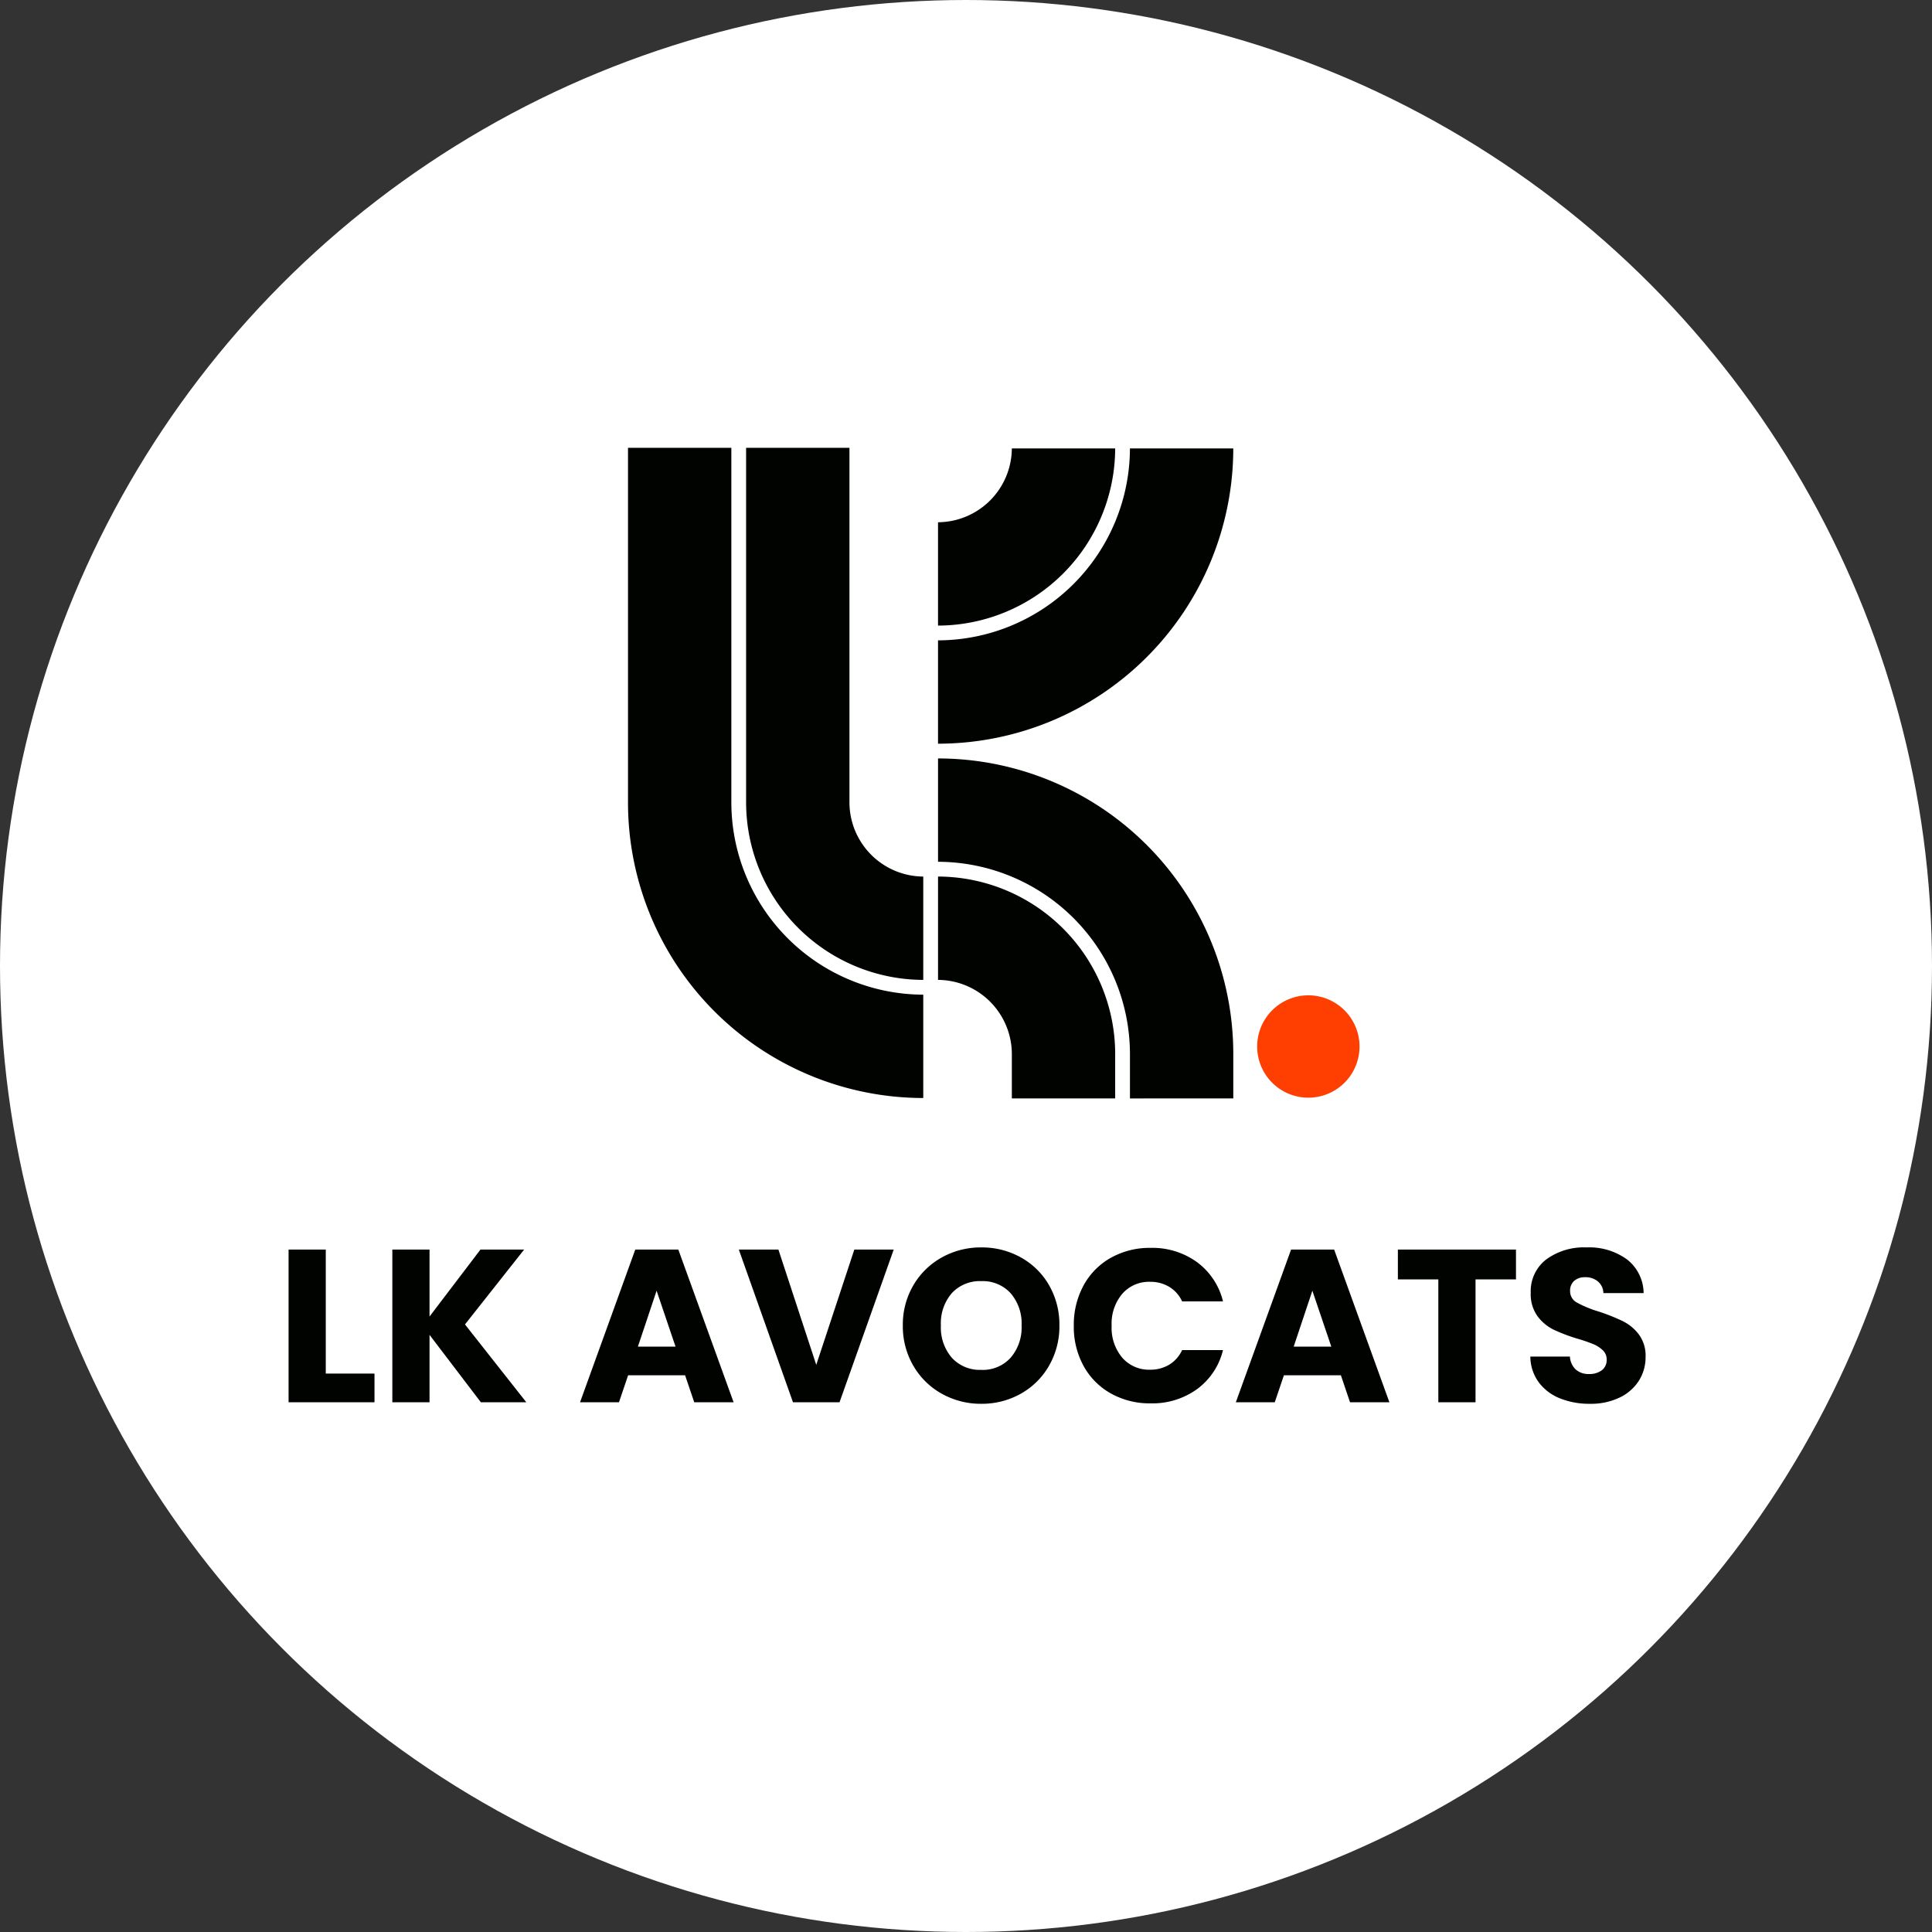
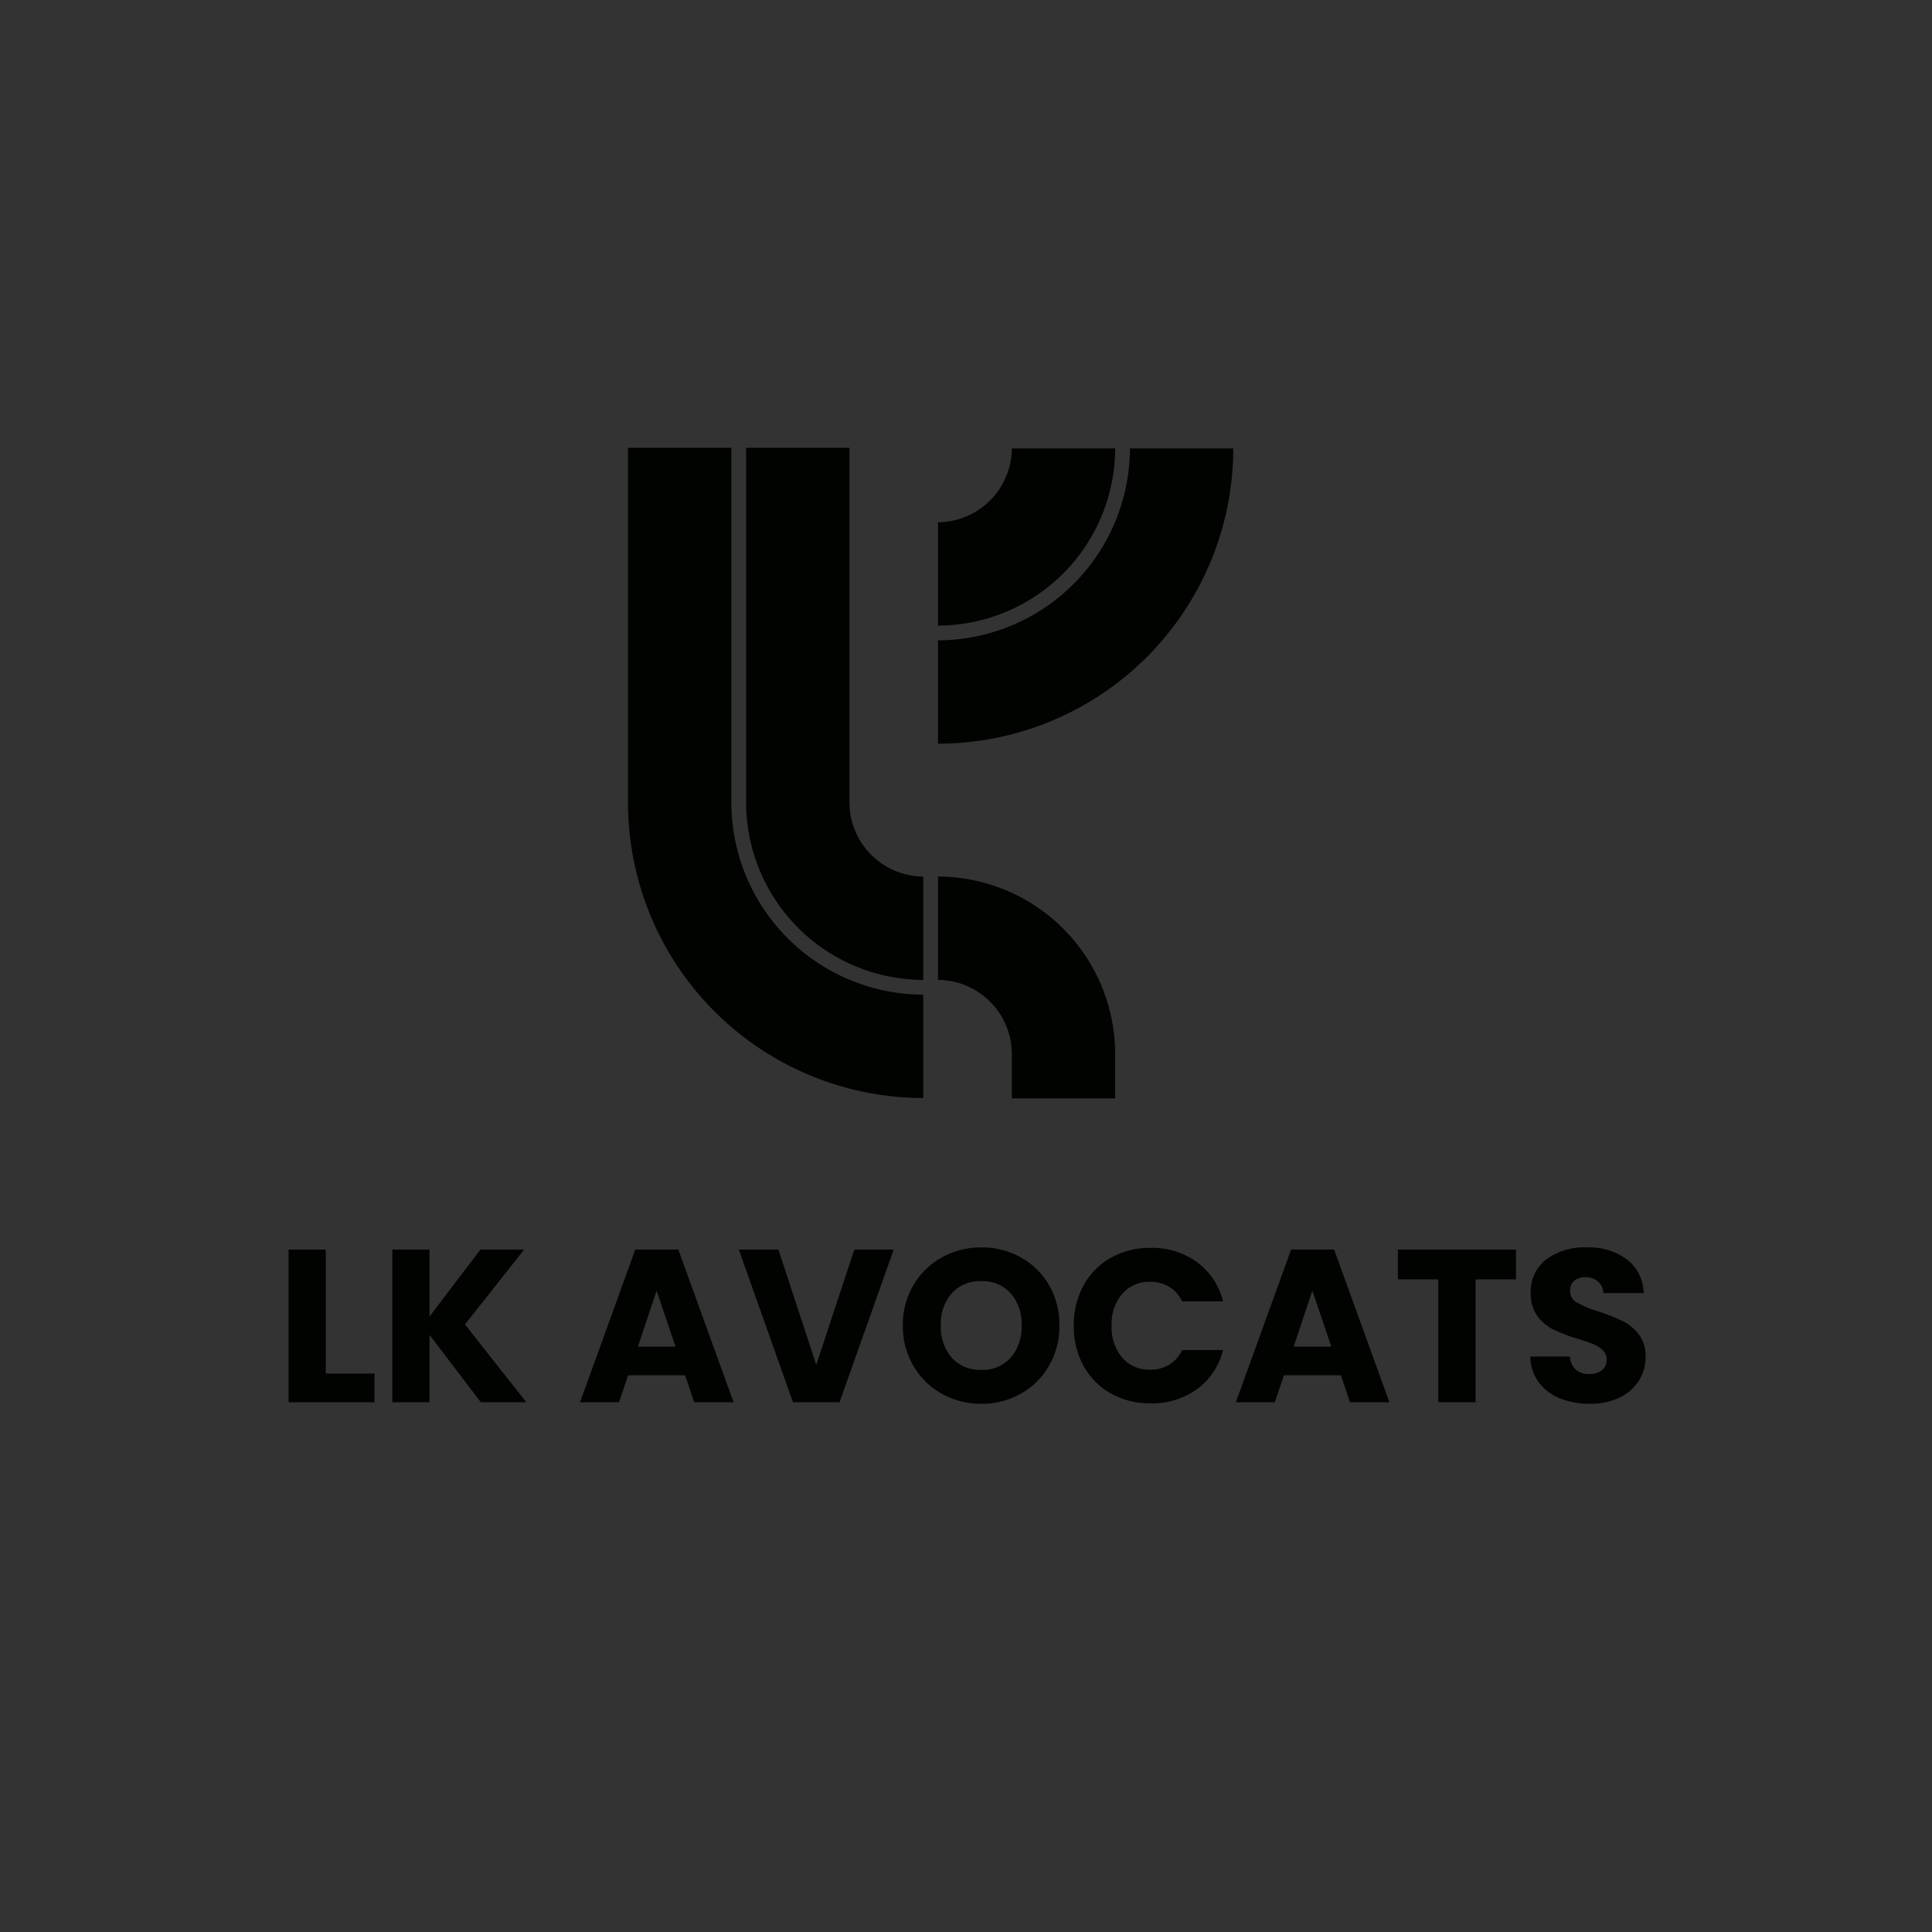
<svg xmlns="http://www.w3.org/2000/svg" width="302" height="302" viewBox="0 0 302 302">
  <rect x="0" y="0" width="302" height="302" fill="#333333" stroke="none" />
  <g id="Groupe_2877" data-name="Groupe 2877" transform="translate(-11074 20284)">
-     <circle id="Ellipse_561" data-name="Ellipse 561" cx="151" cy="151" r="151" transform="translate(11074 -20284)" fill="#fff" />
    <g id="Groupe_2876" data-name="Groupe 2876" transform="translate(11591.308 -20324.072) rotate(90)">
      <g id="Groupe_2790" data-name="Groupe 2790" transform="translate(110.072 419.142) rotate(-90)">
        <path id="Tracé_15443" data-name="Tracé 15443" d="M16.154,55.48V0H0V55.48a46.192,46.192,0,0,0,46.154,46.155V85.481a30.088,30.088,0,0,1-30-30m30,11.538A11.615,11.615,0,0,1,34.616,55.481V0H18.461V55.48A27.779,27.779,0,0,0,46.154,83.172Z" fill="#010300" />
        <path id="Tracé_15444" data-name="Tracé 15444" d="M46.154,0H30A30.088,30.088,0,0,1,0,30V46.154A46.193,46.193,0,0,0,46.154,0" transform="translate(48.46 0.097)" fill="#010300" />
-         <path id="Tracé_15445" data-name="Tracé 15445" d="M30,53.146V46.153a30.089,30.089,0,0,0-30-30V0A46.189,46.189,0,0,1,46.153,46.154v6.992Z" transform="translate(48.462 48.555)" fill="#010300" />
        <path id="Tracé_15446" data-name="Tracé 15446" d="M27.693,0H11.539A11.616,11.616,0,0,1,0,11.538V27.692A27.778,27.778,0,0,0,27.693,0" transform="translate(48.46 0.097)" fill="#010300" />
-         <path id="Tracé_15447" data-name="Tracé 15447" d="M16.01,8A8,8,0,1,1,8,0,8.006,8.006,0,0,1,16.01,8Z" transform="translate(98.338 85.584)" fill="#ff3f02" />
        <path id="Tracé_15448" data-name="Tracé 15448" d="M27.693,27.693A27.781,27.781,0,0,0,0,0V16.155A11.615,11.615,0,0,1,11.538,27.693v6.991H27.69V27.693Z" transform="translate(48.462 67.016)" fill="#010300" />
      </g>
      <path id="Tracé_18197" data-name="Tracé 18197" d="M7.922-4.488h7.616V0H2.108V-23.868H7.922ZM32.164,0,24.14-10.54V0H18.326V-23.868H24.14V-13.4L32.1-23.868H38.93l-9.248,11.7L39.27,0ZM64.09-4.216H55.182L53.754,0H47.668L56.3-23.868h6.732L71.672,0H65.518ZM62.594-8.7l-2.958-8.738L56.712-8.7ZM96.7-23.868,88.23,0H80.954L72.488-23.868h6.188l5.916,18.02,5.95-18.02ZM110.4.238a12.457,12.457,0,0,1-6.171-1.564A11.691,11.691,0,0,1,99.773-5.7,12.21,12.21,0,0,1,98.124-12a12.12,12.12,0,0,1,1.649-6.29,11.728,11.728,0,0,1,4.454-4.352,12.457,12.457,0,0,1,6.171-1.564,12.457,12.457,0,0,1,6.171,1.564,11.483,11.483,0,0,1,4.42,4.352A12.318,12.318,0,0,1,122.6-12,12.309,12.309,0,0,1,120.972-5.7a11.6,11.6,0,0,1-4.42,4.369A12.362,12.362,0,0,1,110.4.238Zm0-5.3a5.857,5.857,0,0,0,4.573-1.9A7.228,7.228,0,0,0,116.688-12a7.214,7.214,0,0,0-1.717-5.049,5.883,5.883,0,0,0-4.573-1.887,5.95,5.95,0,0,0-4.607,1.87A7.2,7.2,0,0,0,104.074-12a7.214,7.214,0,0,0,1.717,5.049A5.923,5.923,0,0,0,110.4-5.066Zm14.45-6.9a12.829,12.829,0,0,1,1.53-6.307,10.935,10.935,0,0,1,4.267-4.318,12.388,12.388,0,0,1,6.205-1.547,11.873,11.873,0,0,1,7.276,2.244,10.777,10.777,0,0,1,4.046,6.12H141.78a5.162,5.162,0,0,0-2.023-2.278,5.688,5.688,0,0,0-2.975-.782,5.553,5.553,0,0,0-4.352,1.87,7.236,7.236,0,0,0-1.666,5,7.236,7.236,0,0,0,1.666,5,5.553,5.553,0,0,0,4.352,1.87,5.688,5.688,0,0,0,2.975-.782A5.162,5.162,0,0,0,141.78-8.16h6.392a10.7,10.7,0,0,1-4.046,6.1A11.935,11.935,0,0,1,136.85.17a12.388,12.388,0,0,1-6.205-1.547,10.965,10.965,0,0,1-4.267-4.3A12.733,12.733,0,0,1,124.848-11.968ZM166.6-4.216h-8.908L156.264,0h-6.086l8.636-23.868h6.732L174.182,0h-6.154ZM165.1-8.7l-2.958-8.738L159.222-8.7ZM193.97-23.868v4.658h-6.324V0h-5.814V-19.21h-6.324v-4.658ZM205.53.238a12.278,12.278,0,0,1-4.692-.85,7.648,7.648,0,0,1-3.315-2.516,6.874,6.874,0,0,1-1.309-4.012H202.4a3,3,0,0,0,.918,2.023,2.951,2.951,0,0,0,2.04.7,3.19,3.19,0,0,0,2.04-.595,1.99,1.99,0,0,0,.748-1.649,1.952,1.952,0,0,0-.6-1.462,4.8,4.8,0,0,0-1.462-.952,23.517,23.517,0,0,0-2.465-.85,26.84,26.84,0,0,1-3.774-1.428,6.973,6.973,0,0,1-2.516-2.108,5.874,5.874,0,0,1-1.054-3.638,6.256,6.256,0,0,1,2.414-5.219,9.919,9.919,0,0,1,6.29-1.887,10.034,10.034,0,0,1,6.358,1.887,6.755,6.755,0,0,1,2.584,5.253h-6.29a2.46,2.46,0,0,0-.85-1.819,2.994,2.994,0,0,0-2.006-.663,2.5,2.5,0,0,0-1.7.561,2.023,2.023,0,0,0-.646,1.615,2,2,0,0,0,1.088,1.8,17.835,17.835,0,0,0,3.4,1.394,31.444,31.444,0,0,1,3.757,1.5,7.152,7.152,0,0,1,2.5,2.074,5.552,5.552,0,0,1,1.054,3.5A6.872,6.872,0,0,1,213.2-3.4a7.263,7.263,0,0,1-3.009,2.652A10.3,10.3,0,0,1,205.53.238Z" transform="translate(259.267 474.307) rotate(-90)" fill="#010300" />
    </g>
  </g>
</svg>